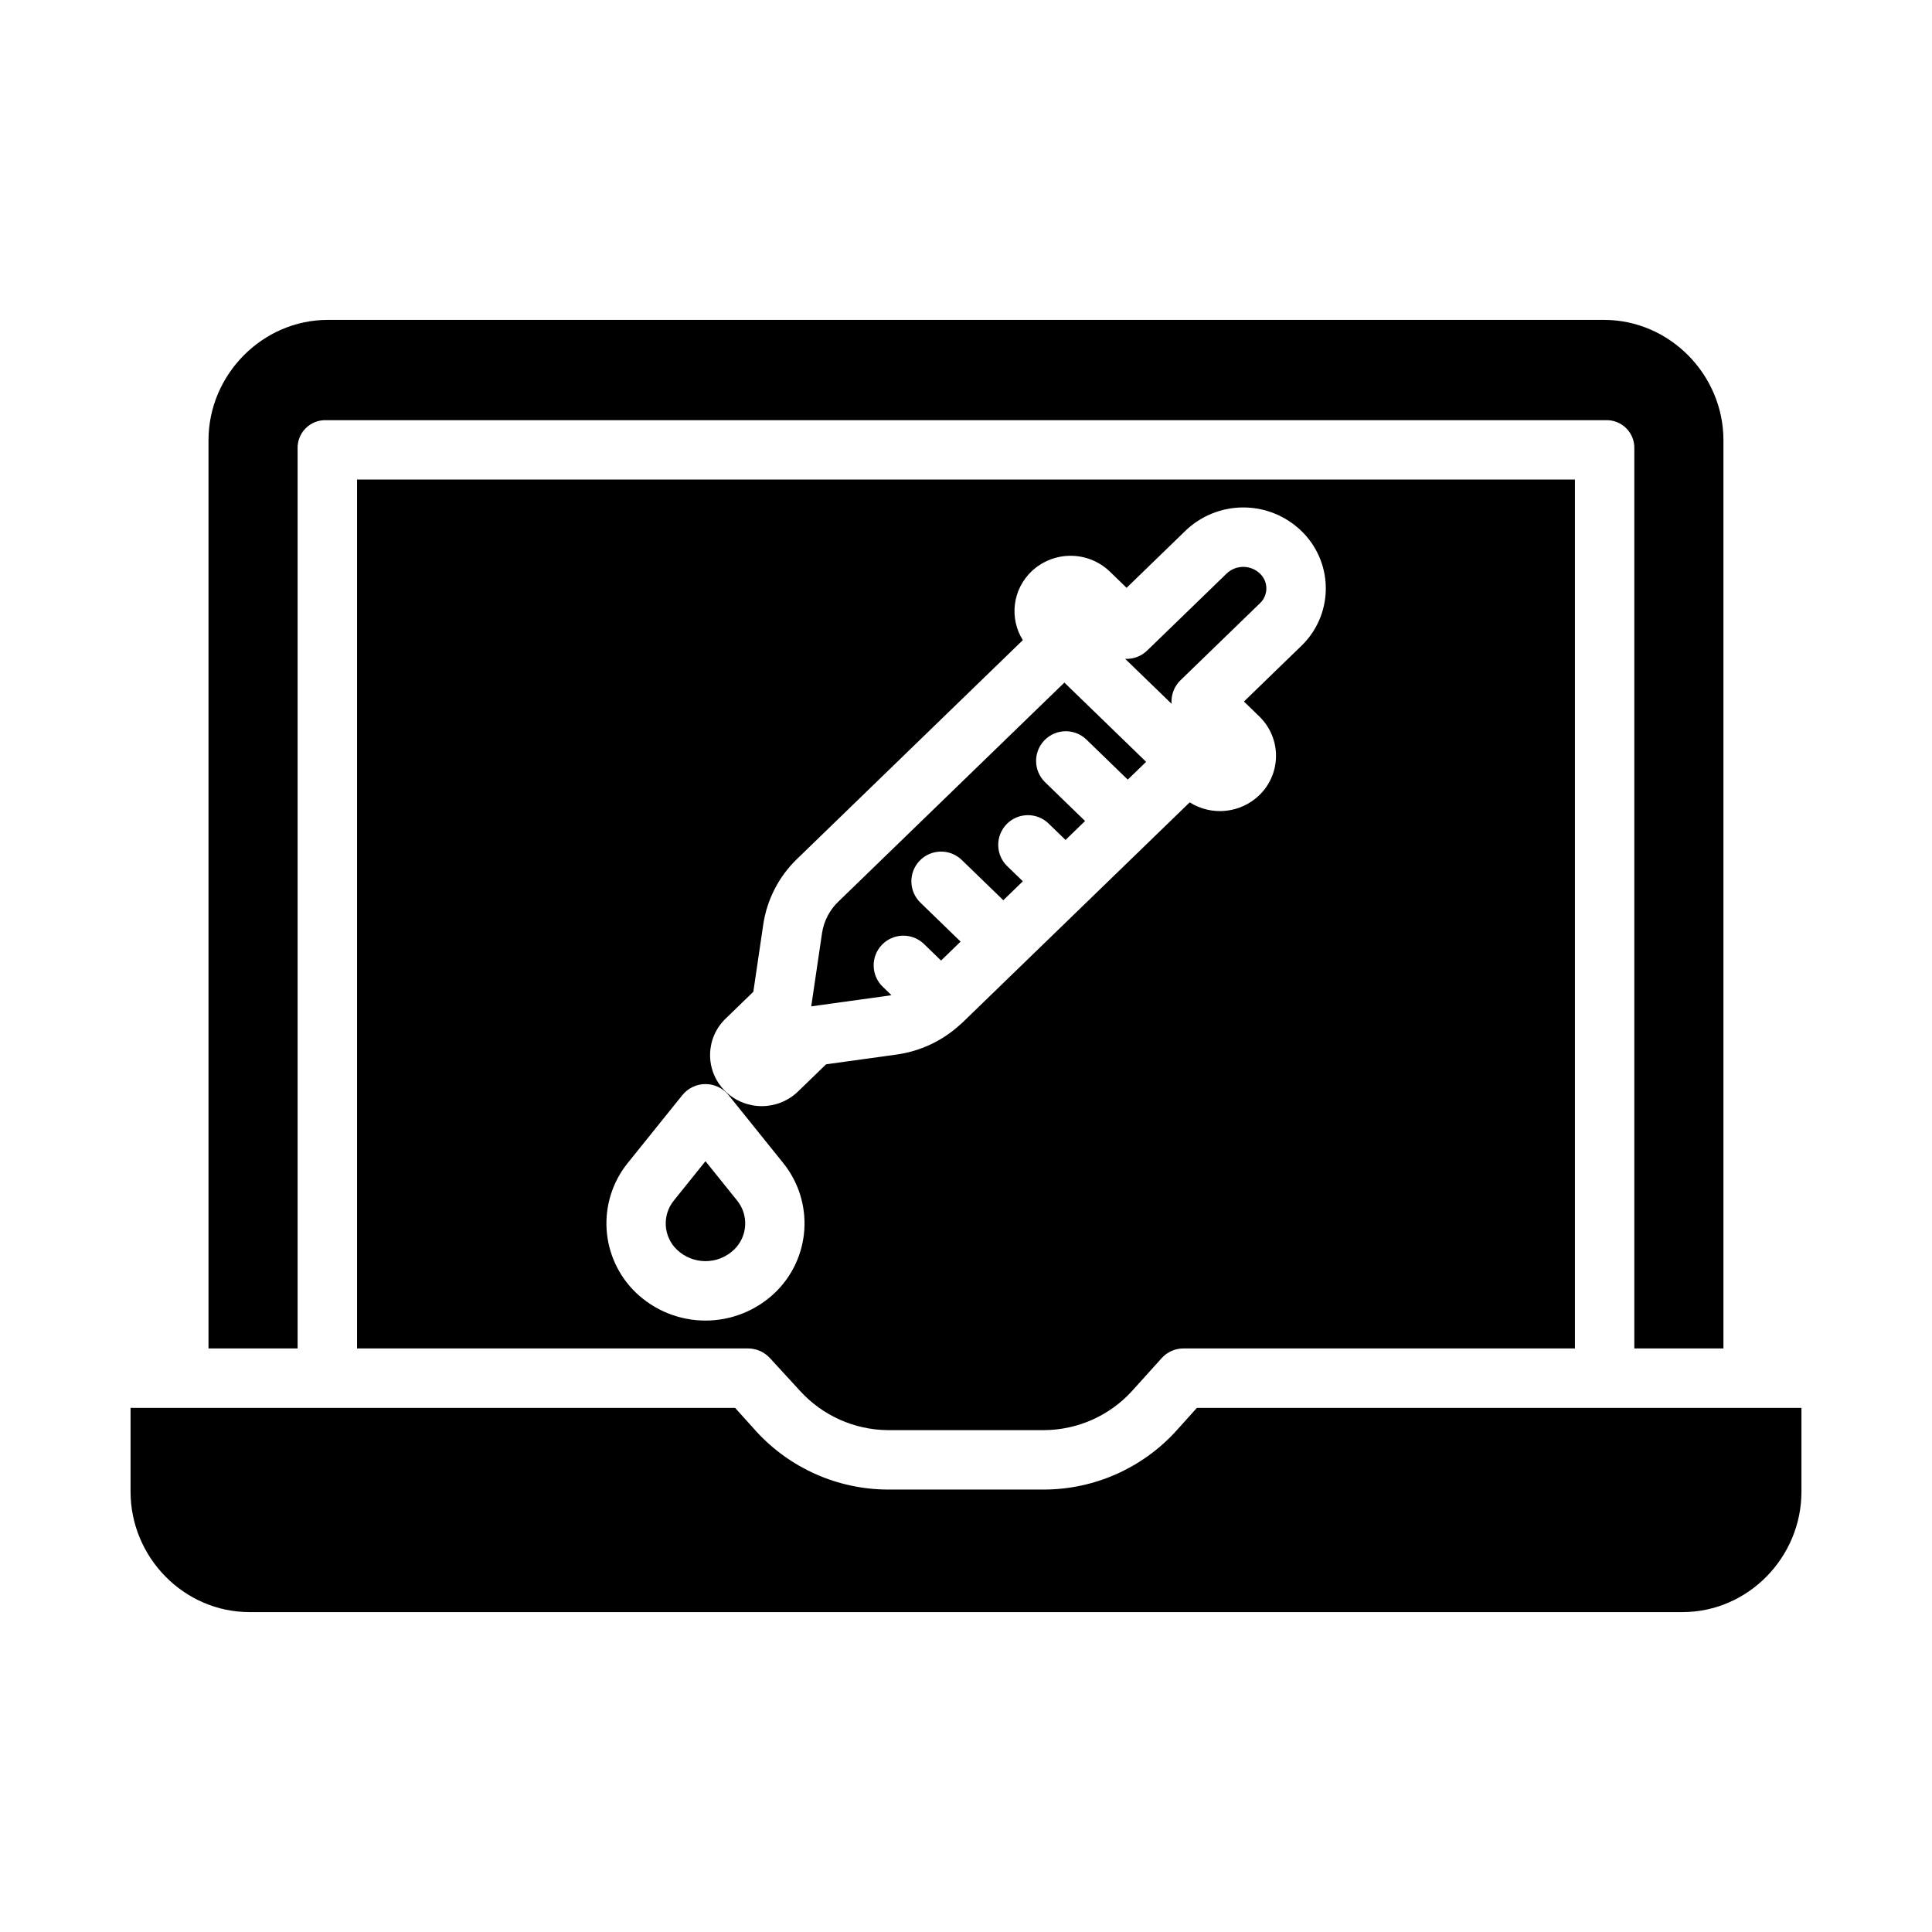
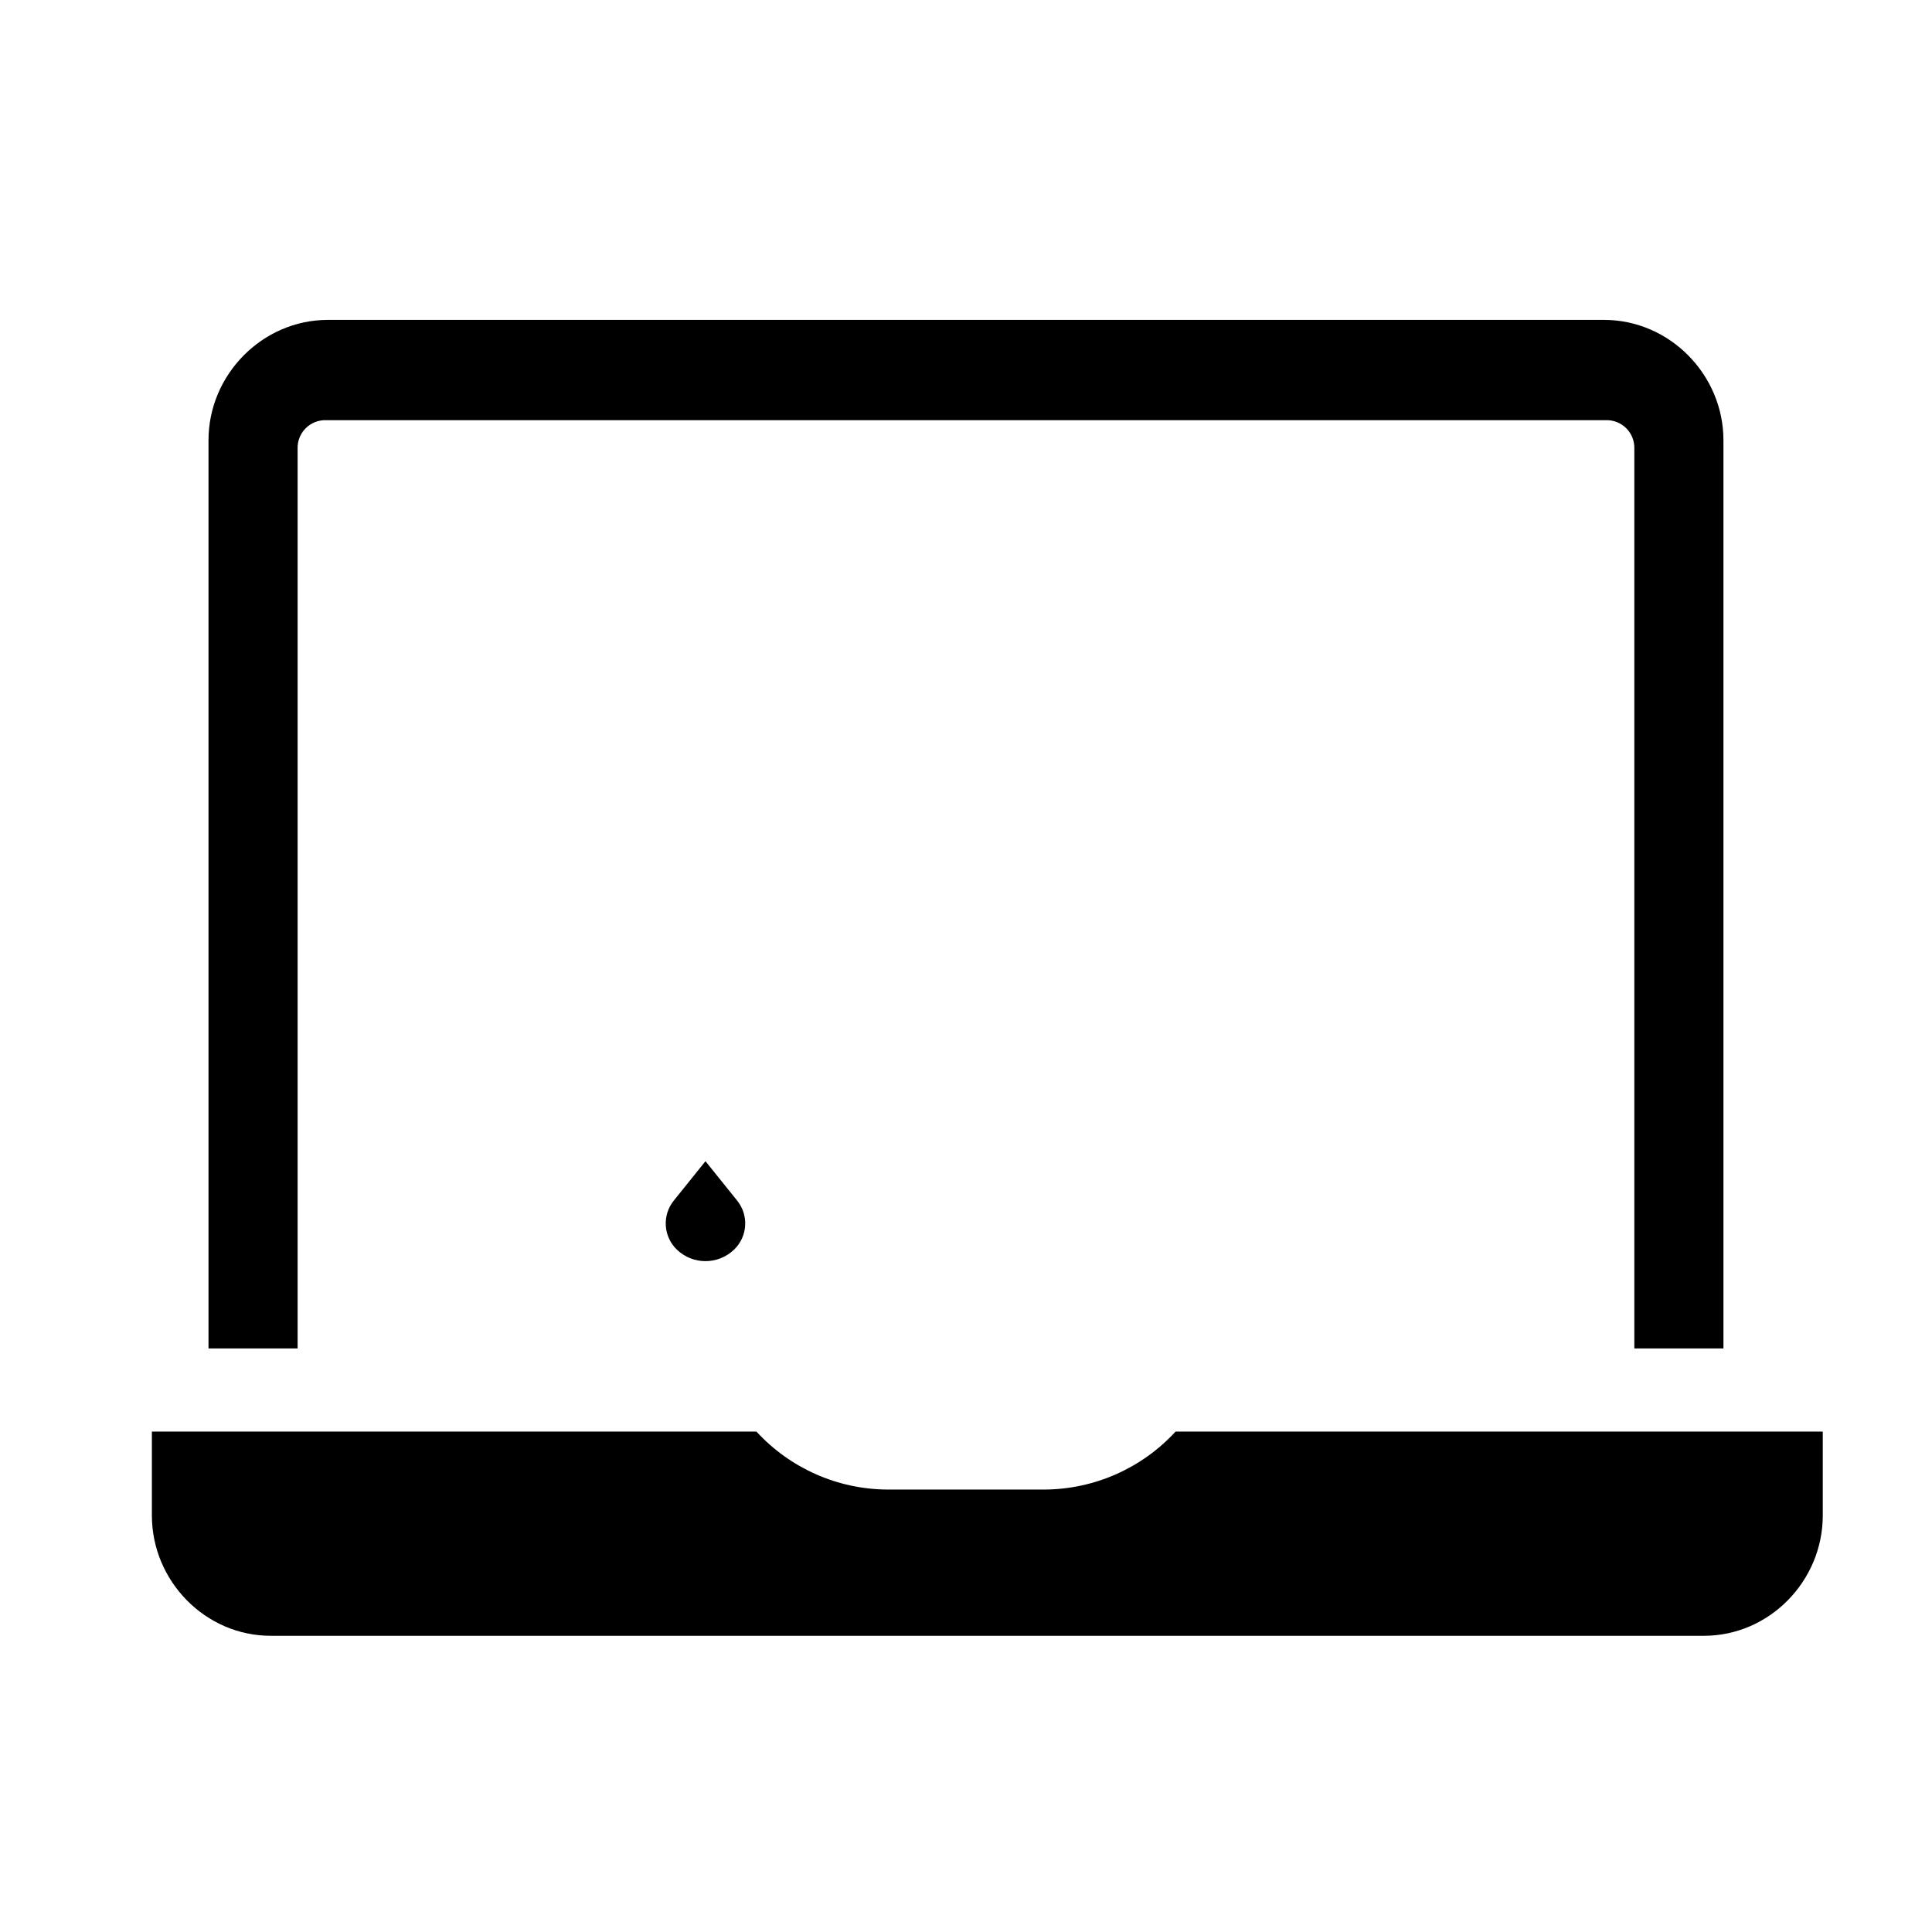
<svg xmlns="http://www.w3.org/2000/svg" fill="#000000" width="800px" height="800px" version="1.1" viewBox="144 144 512 512">
  <g>
    <path d="m323.37 475.16c4.238 4.074 10.934 4.074 15.172 0 3.586-3.457 3.945-9.078 0.832-12.965l-8.418-10.465-8.395 10.441c-3.133 3.887-2.781 9.516 0.805 12.984z" />
-     <path d="m380.24 407.73-2.215-2.148c-1.543-1.441-2.441-3.441-2.492-5.555-0.055-2.113 0.746-4.156 2.215-5.672 1.469-1.516 3.488-2.379 5.602-2.394 2.109-0.012 4.141 0.82 5.629 2.32l4.414 4.277 5.176-5.019-10.656-10.332h0.004c-1.5-1.453-2.359-3.441-2.394-5.527-0.031-2.09 0.766-4.106 2.219-5.606 3.027-3.121 8.008-3.199 11.133-0.176l11.012 10.672 5.176-5.019-4.062-3.938v0.004c-1.527-1.445-2.414-3.445-2.461-5.547-0.043-2.106 0.754-4.141 2.219-5.652 1.465-1.512 3.477-2.371 5.578-2.391 2.106-0.02 4.129 0.805 5.625 2.289l4.414 4.281 5.18-5.019-10.656-10.332v-0.004c-3.059-3.035-3.106-7.969-0.105-11.062s7.93-3.203 11.062-0.238l11.008 10.668 4.867-4.715-21.664-21-59.926 58.078h-0.004c-2.301 2.223-3.809 5.137-4.289 8.297l-2.863 19.426 20.379-2.82c0.301-0.031 0.59-0.09 0.879-0.145z" />
-     <path d="m455.54 523.38c-8.938 9.727-21.52 15.297-34.73 15.367h-41.625 0.004c-13.211-0.07-25.797-5.641-34.73-15.367l-5.652-6.281h-160.21v22.227c0 17.363 14.141 31.895 31.504 31.895h379.8c17.359 0 31.5-14.531 31.5-31.891v-22.23h-160.21z" />
-     <path d="m454.46 329.91c0-2.129 0.863-4.168 2.394-5.648l21.039-20.391c1.051-0.984 1.664-2.348 1.703-3.789 0.039-1.438-0.496-2.832-1.492-3.875-0.066-0.066-0.125-0.129-0.188-0.188v0.004c-2.477-2.391-6.402-2.391-8.879 0l-21.012 20.367c-1.559 1.512-3.672 2.312-5.84 2.211l12.301 11.918c-0.02-0.203-0.027-0.402-0.027-0.609z" />
-     <path d="m342.26 501.35c2.203 0.012 4.301 0.941 5.789 2.57l7.988 8.699c5.941 6.519 14.328 10.281 23.152 10.379h41.625-0.004c8.82-0.082 17.207-3.824 23.156-10.332l7.988-8.855c1.496-1.598 3.598-2.492 5.789-2.461h103.63v-230.26h-322.75v230.26zm-5.941-87.426 7.324-7.098 2.633-17.863v-0.004c0.996-6.59 4.129-12.672 8.922-17.305l59.859-58.012c-1.77-2.832-2.512-6.188-2.094-9.5 0.414-3.316 1.961-6.383 4.375-8.691 2.793-2.672 6.512-4.164 10.379-4.164 3.867 0 7.582 1.492 10.379 4.164l0.047 0.047 4.414 4.277 15.562-15.082h-0.004c4.121-3.984 9.621-6.211 15.352-6.215 5.731-0.008 11.238 2.211 15.363 6.188 0.23 0.223 0.453 0.445 0.672 0.672 3.871 4.055 5.973 9.477 5.844 15.078-0.129 5.606-2.477 10.926-6.527 14.797l-15.164 14.699 4.035 3.91c0.164 0.156 0.32 0.312 0.477 0.477h-0.004c2.644 2.781 4.078 6.5 3.988 10.336-0.09 3.84-1.695 7.484-4.469 10.141-2.422 2.316-5.547 3.758-8.883 4.094-3.332 0.34-6.684-0.449-9.52-2.238l-60.164 58.309c-0.039 0.039-0.082 0.07-0.121 0.105-0.223 0.223-0.457 0.43-0.703 0.625-4.676 4.238-10.527 6.961-16.781 7.809l-18.594 2.574-7.434 7.203c-5.344 5.16-13.809 5.176-19.168 0.031-0.152-0.145-0.297-0.285-0.434-0.434-5.102-5.348-4.906-13.82 0.438-18.93zm-26.016 38.352 14.52-18.047c1.496-1.855 3.75-2.938 6.133-2.938 2.387 0 4.641 1.082 6.137 2.938l14.535 18.07h-0.004c3.969 4.953 5.938 11.211 5.531 17.543s-3.164 12.285-7.731 16.691c-4.965 4.769-11.586 7.434-18.473 7.43-6.883 0-13.504-2.664-18.469-7.434-4.566-4.414-7.32-10.371-7.723-16.707-0.402-6.336 1.574-12.594 5.543-17.547z" />
+     <path d="m455.54 523.38c-8.938 9.727-21.52 15.297-34.73 15.367h-41.625 0.004c-13.211-0.07-25.797-5.641-34.73-15.367h-160.21v22.227c0 17.363 14.141 31.895 31.504 31.895h379.8c17.359 0 31.5-14.531 31.5-31.891v-22.23h-160.21z" />
    <path d="m600.73 501.35v-240.68c0-17.363-14.266-31.895-31.633-31.895h-338.21c-17.363 0-31.633 14.531-31.633 31.895v240.68h23.617v-238.41c-0.074-2.019 0.688-3.981 2.109-5.418 1.418-1.438 3.367-2.223 5.387-2.172h339.25c2.019-0.051 3.969 0.738 5.391 2.172 1.418 1.438 2.18 3.398 2.106 5.418v238.41z" />
  </g>
</svg>